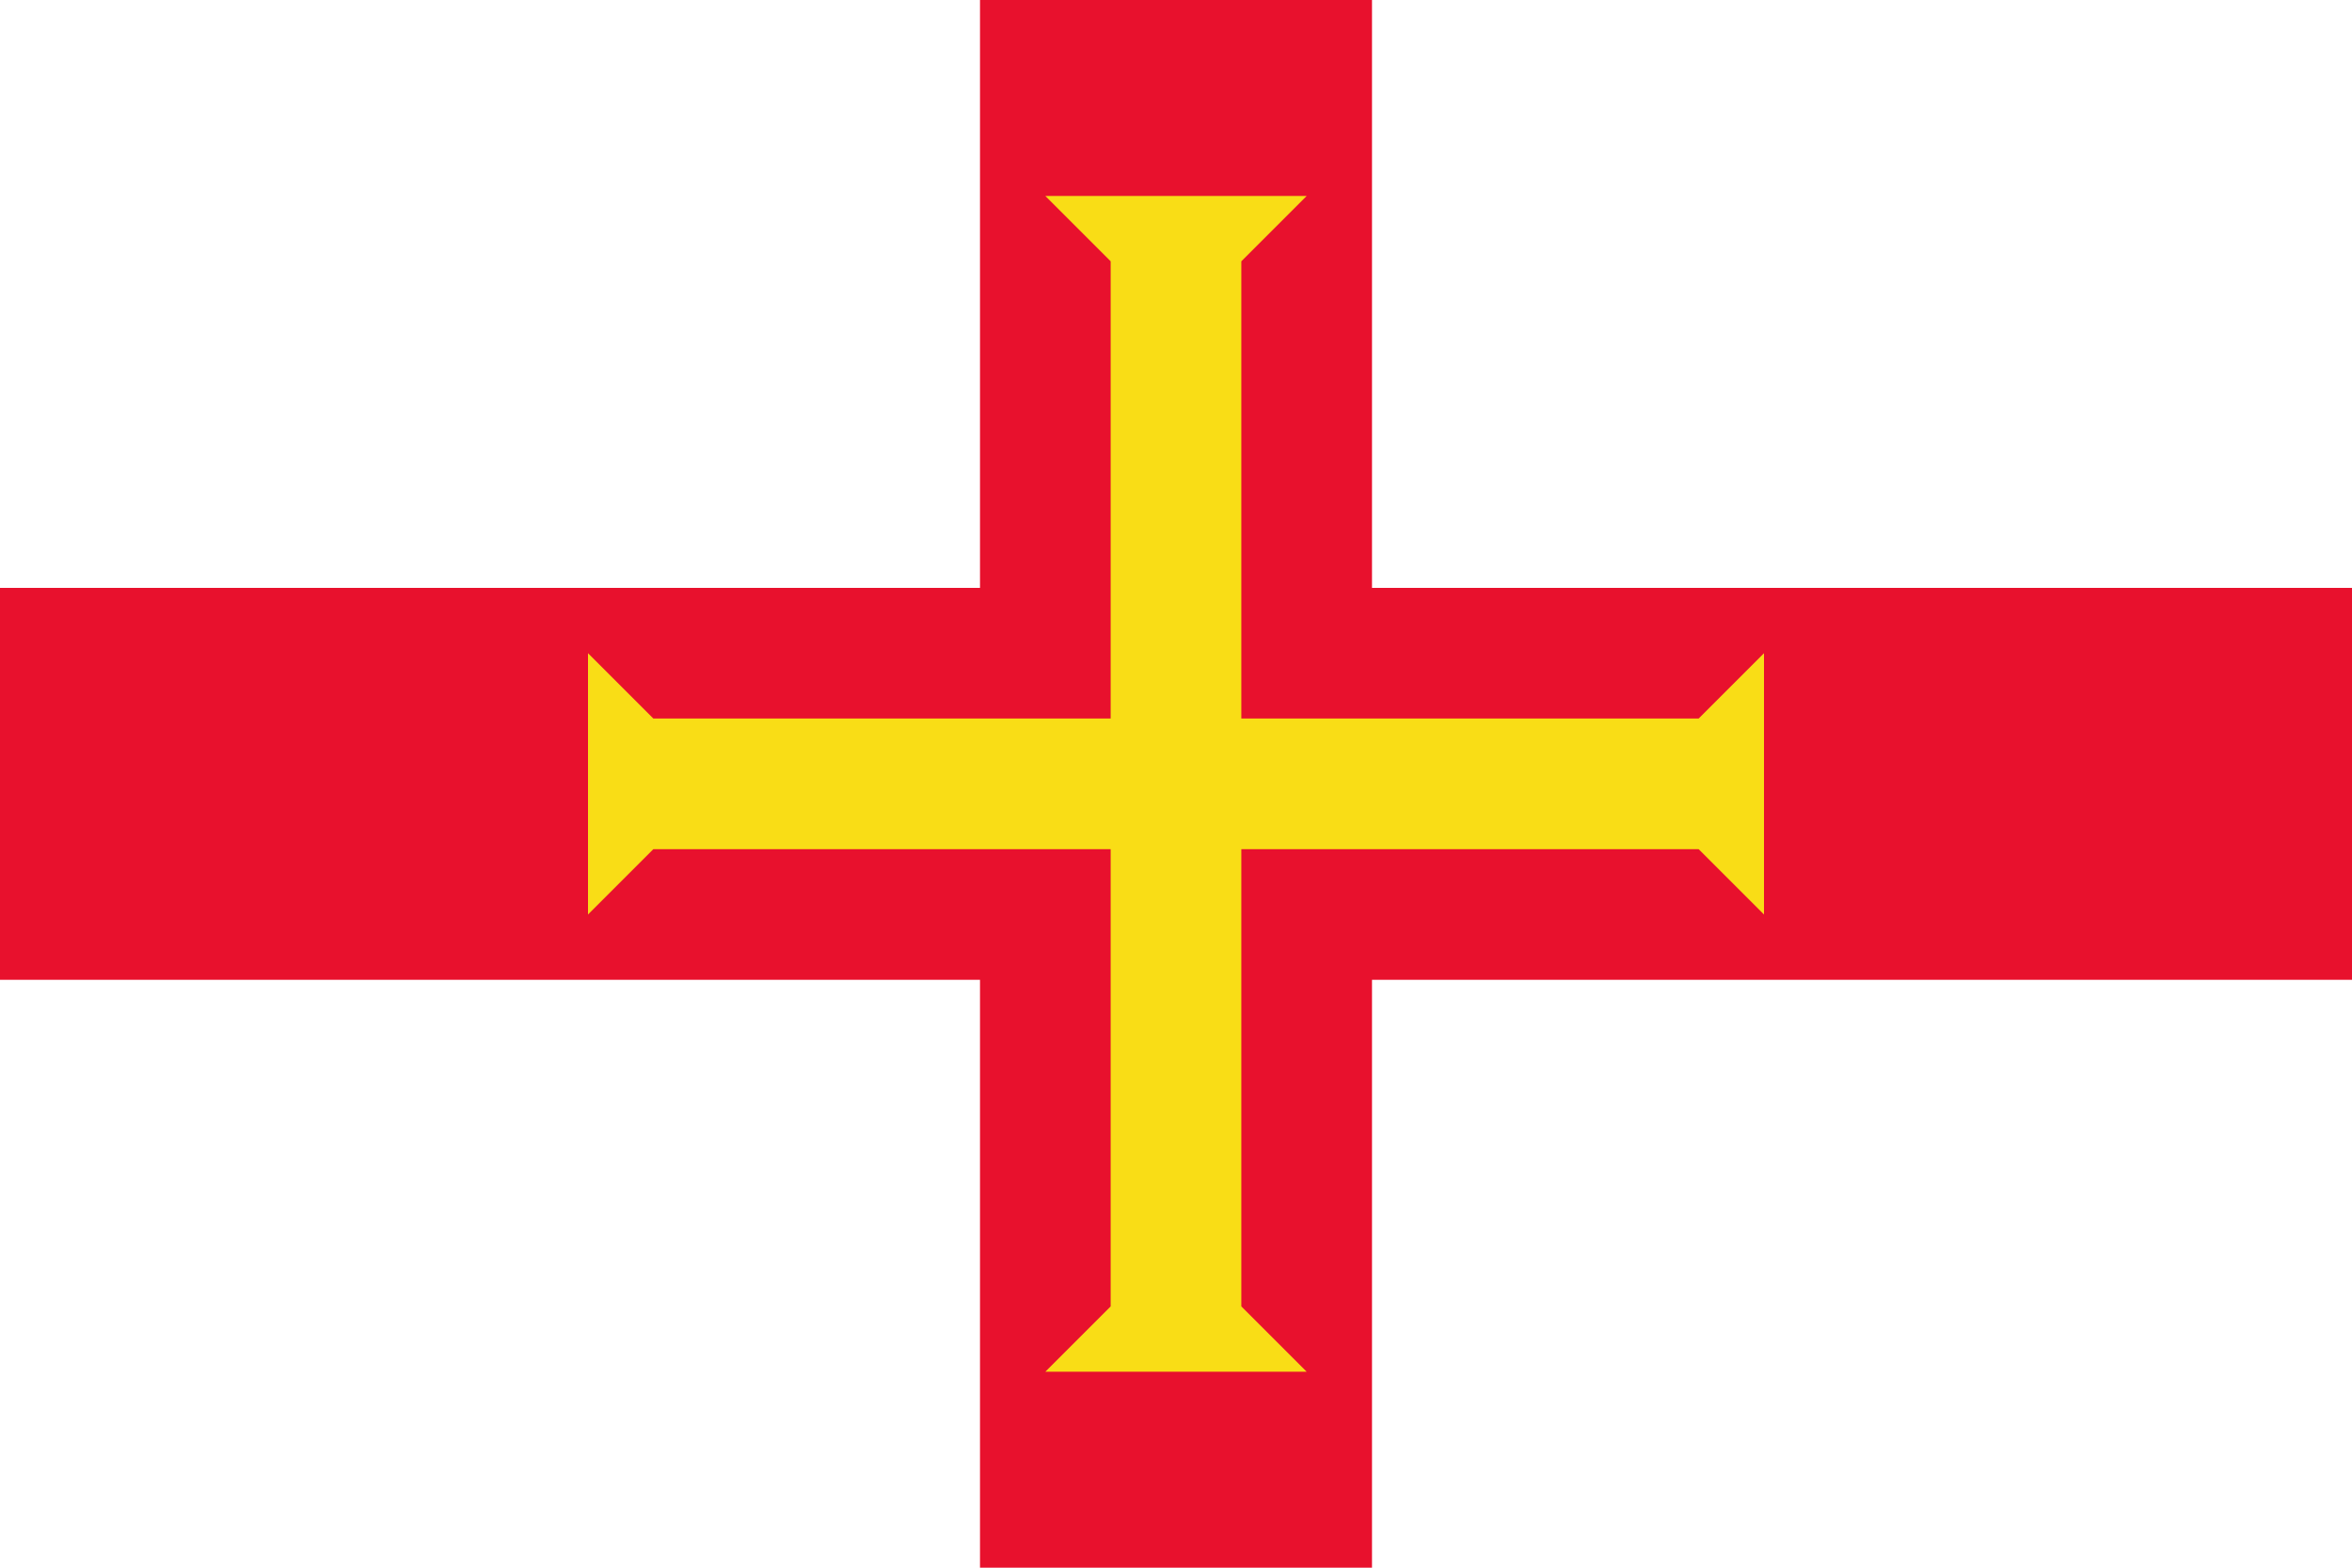
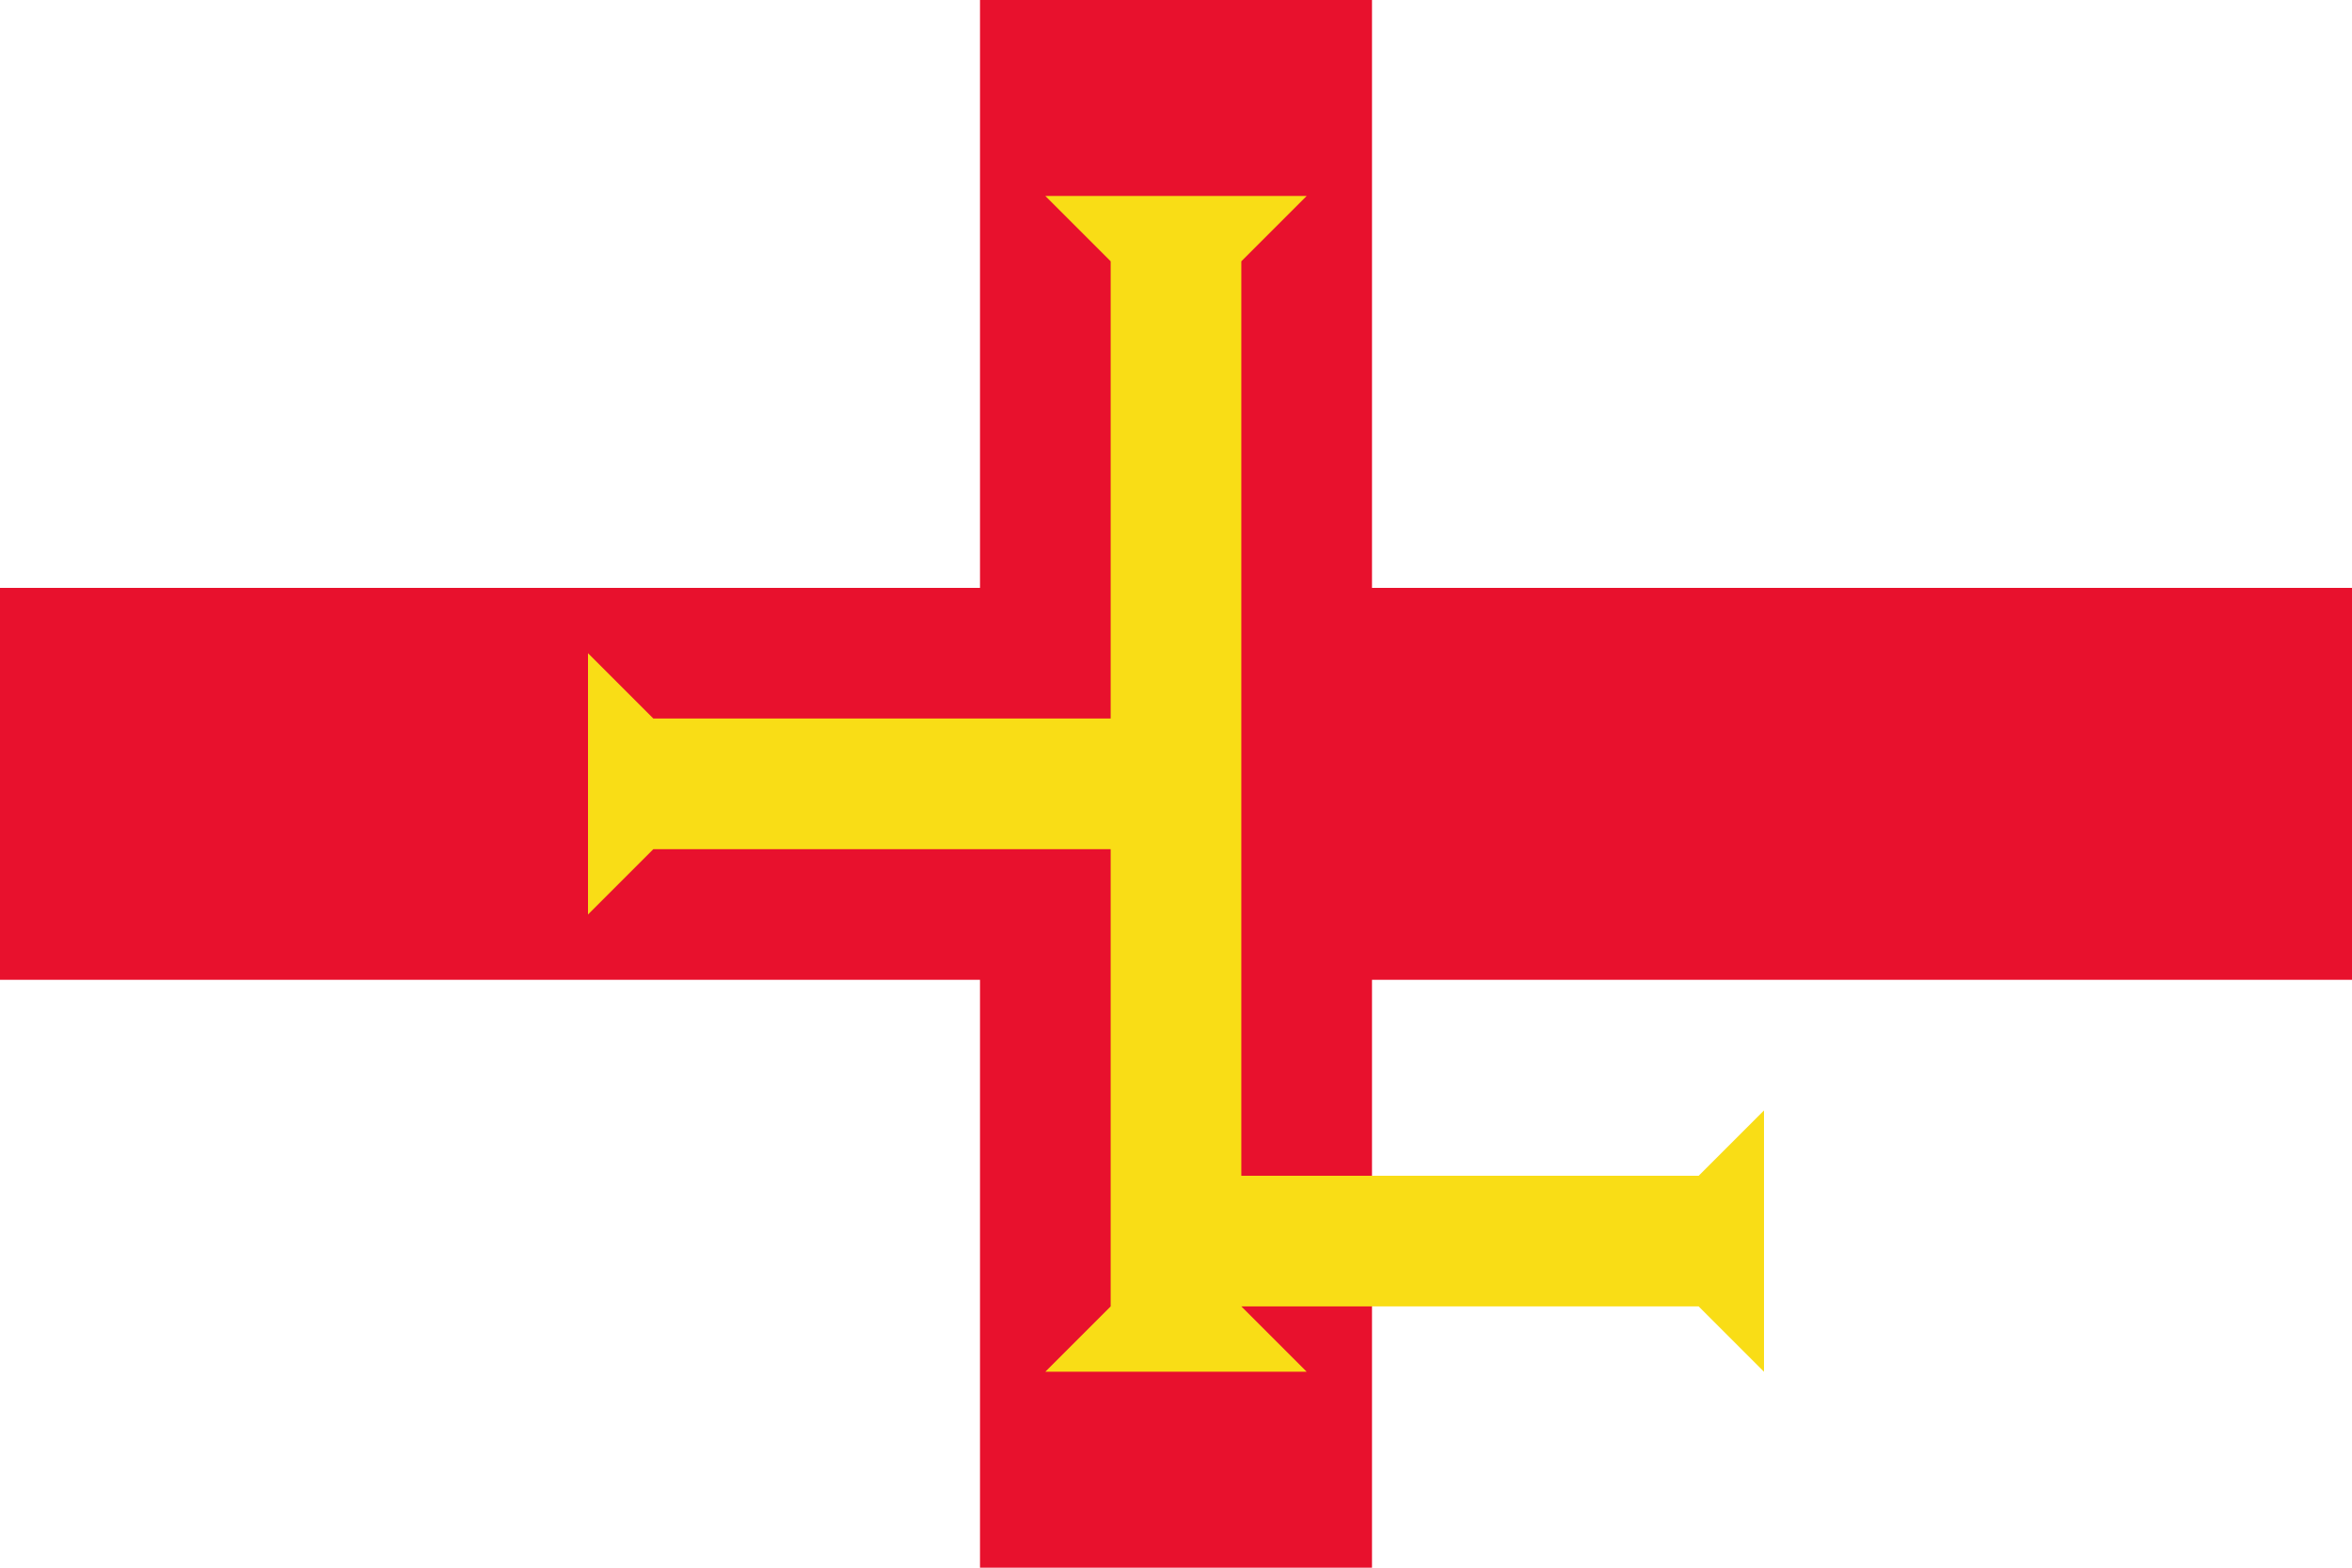
<svg xmlns="http://www.w3.org/2000/svg" width="900" height="600" viewBox="0 0 36 24">
-   <path d="M0 0h36v24H0z" fill="#fff" />
  <path d="M21 0v9h15v6H21v9h-6v-9H0V9h15V0z" fill="#e8112d" />
-   <path d="m9 14 1-1h7v7l-1 1h4l-1-1v-7h7l1 1v-4l-1 1h-7V4l1-1h-4l1 1v7h-7l-1-1z" fill="#f9dd16" />
+   <path d="m9 14 1-1h7v7l-1 1h4l-1-1h7l1 1v-4l-1 1h-7V4l1-1h-4l1 1v7h-7l-1-1z" fill="#f9dd16" />
</svg>